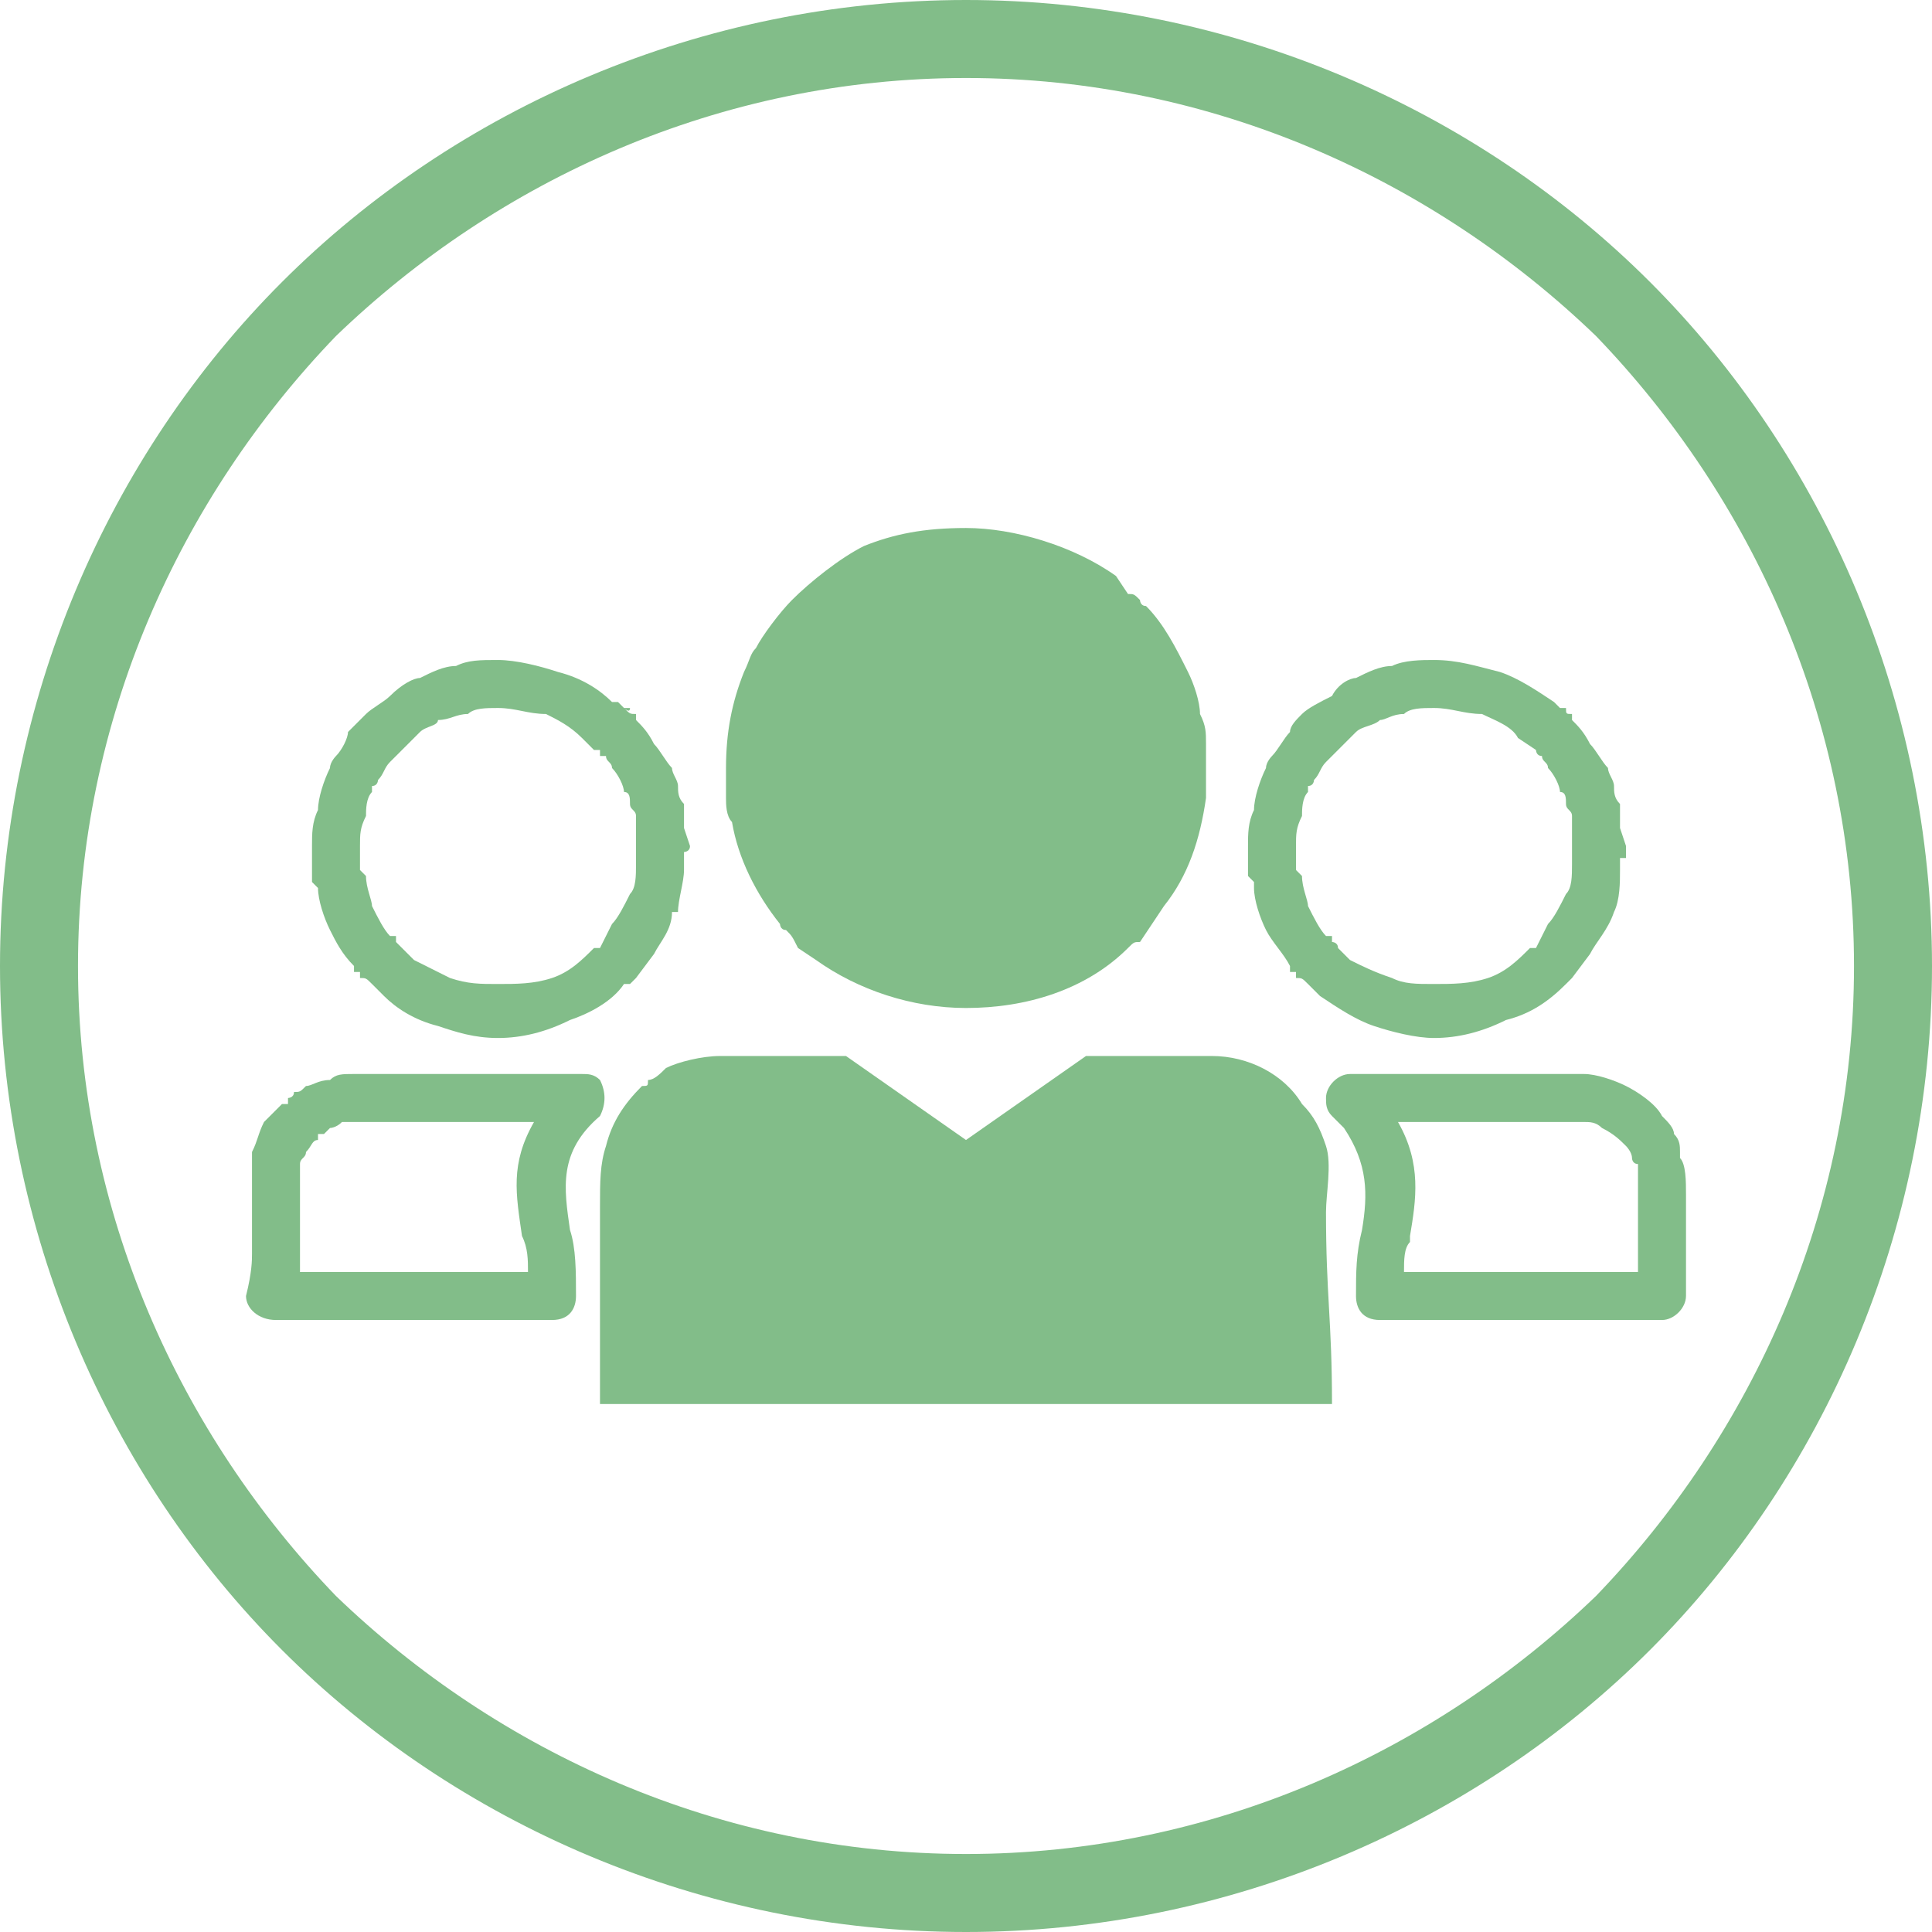
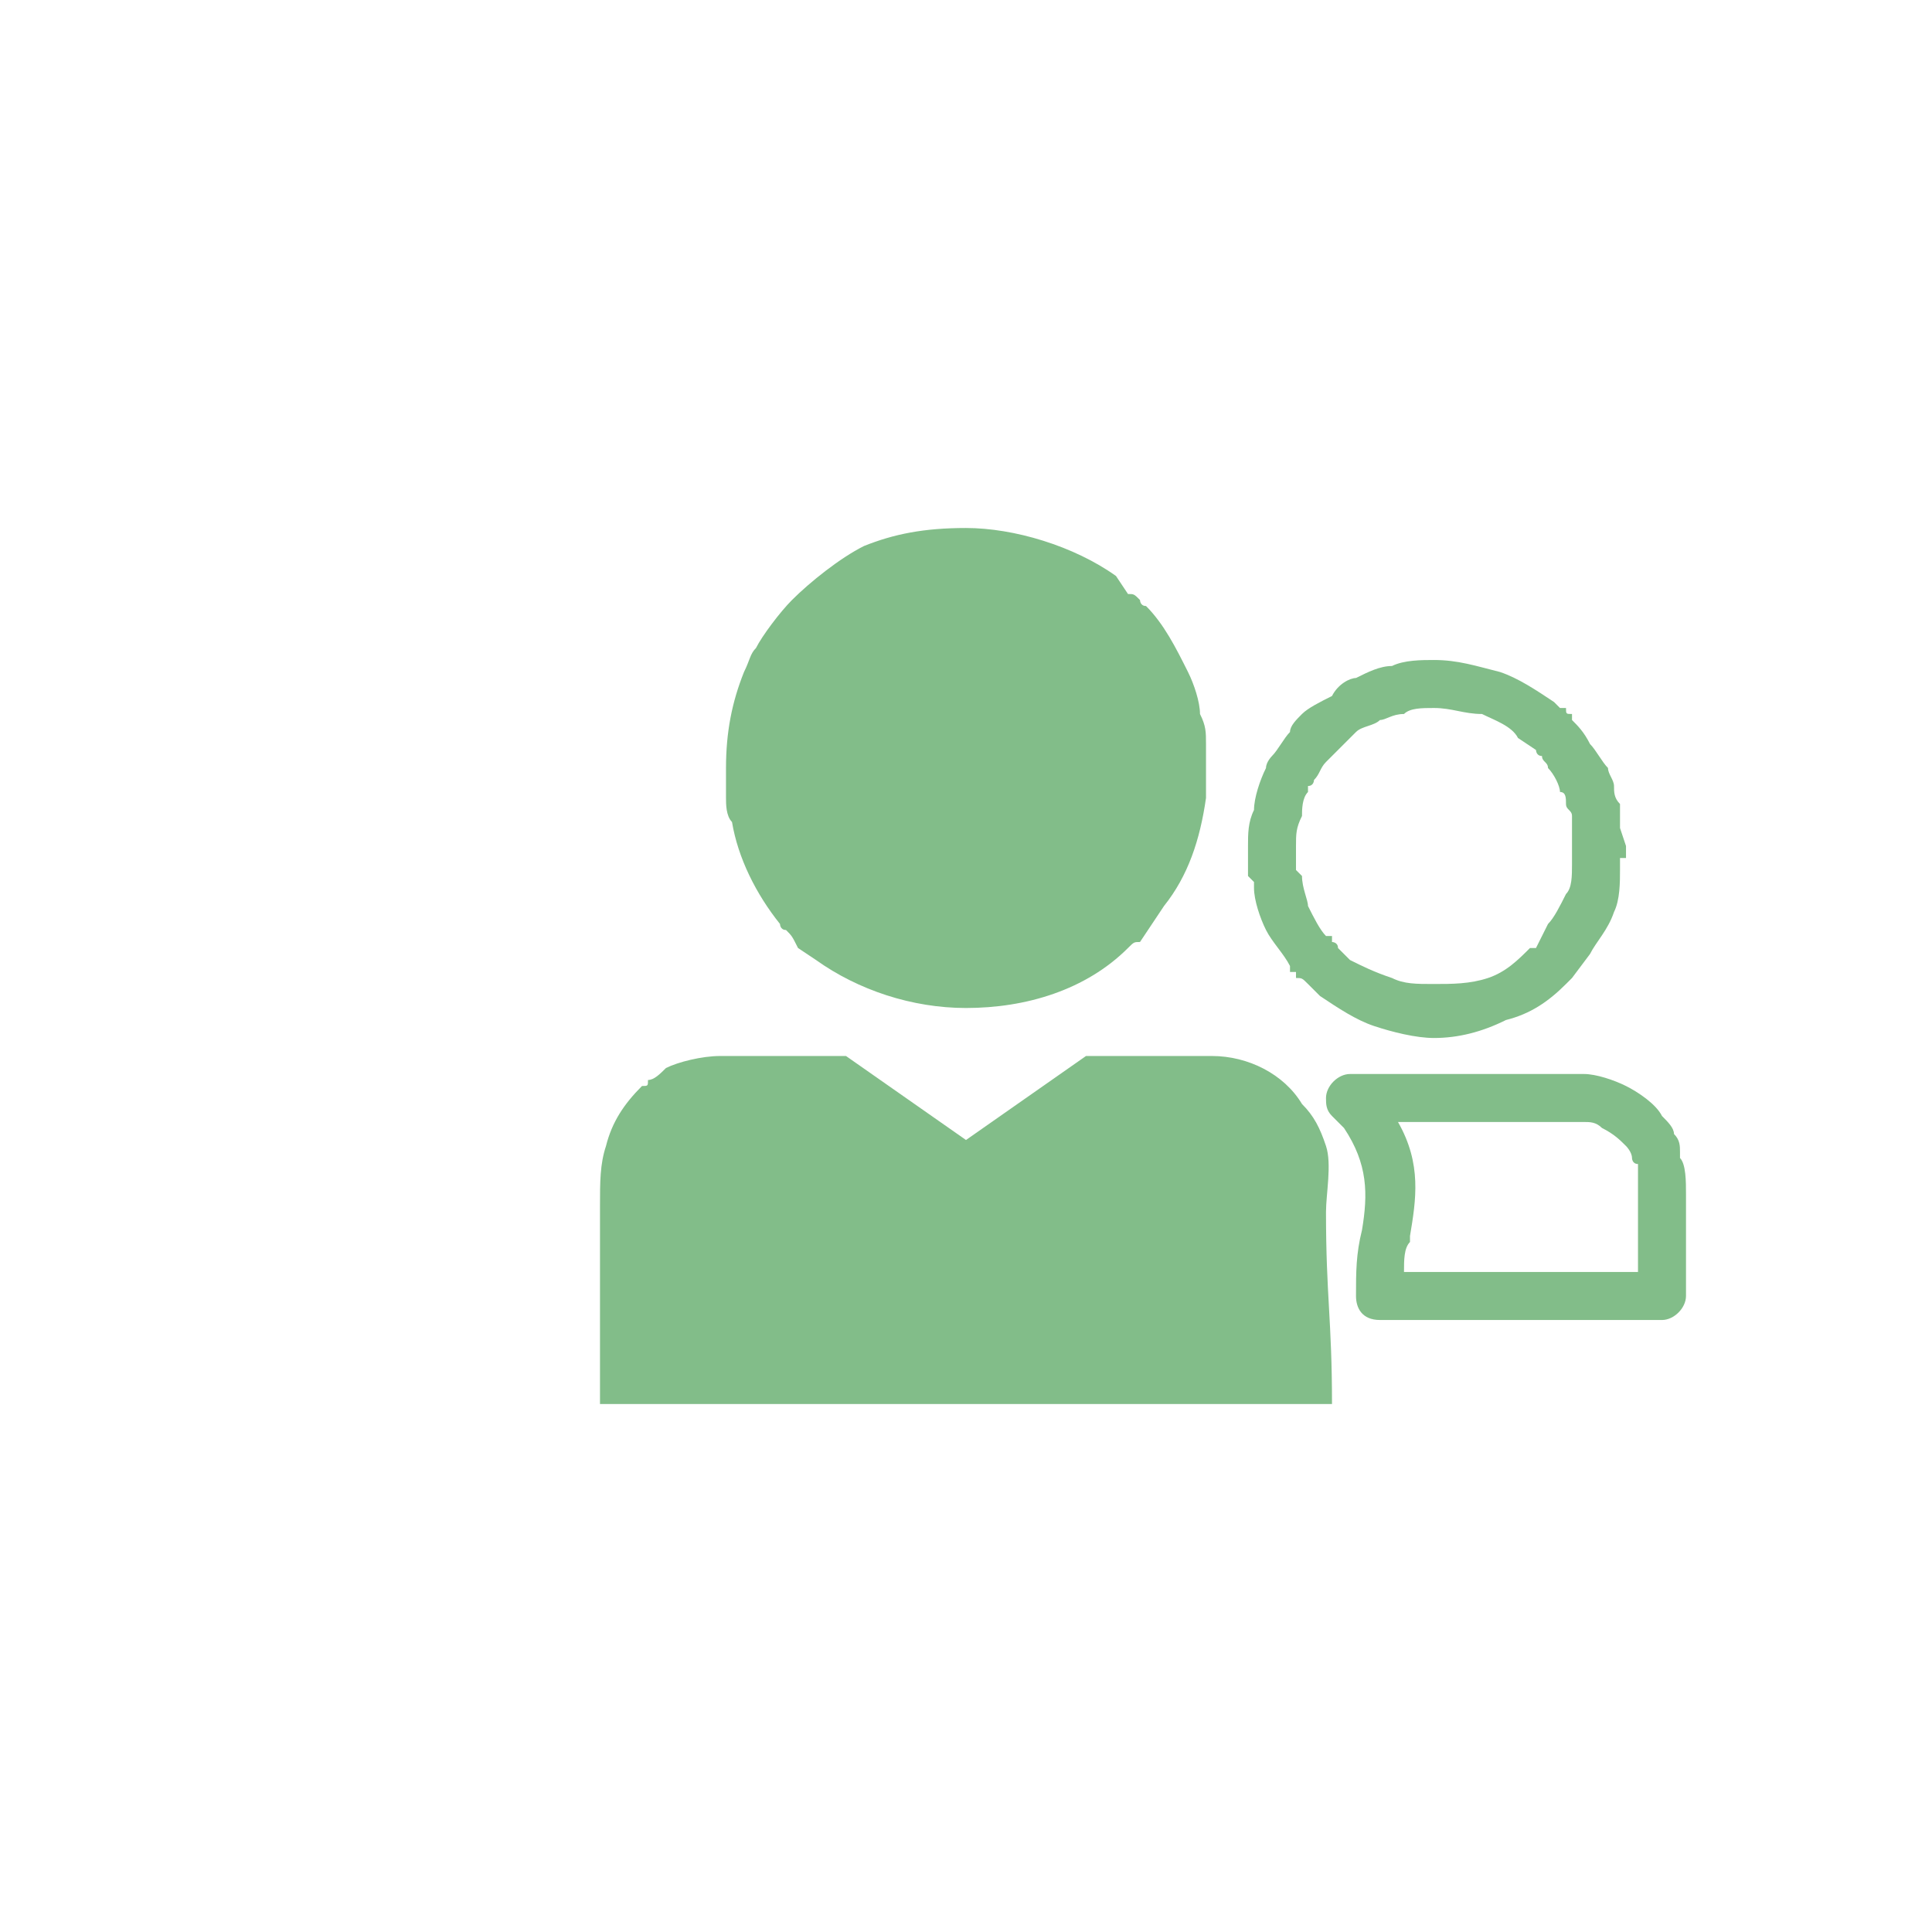
<svg xmlns="http://www.w3.org/2000/svg" xml:space="preserve" width="37.792mm" height="37.792mm" version="1.1" style="shape-rendering:geometricPrecision; text-rendering:geometricPrecision; image-rendering:optimizeQuality; fill-rule:evenodd; clip-rule:evenodd" viewBox="0 0 322 322">
  <defs>
    <style type="text/css">
   
    .fil1 {fill:#82BD89}
    .fil0 {fill:#82BD89;fill-rule:nonzero}
   
  </style>
  </defs>
  <g id="Слой_x0020_1">
-     <path class="fil0" d="M161 0c44,0 85,18 114,47 29,29 47,70 47,114 0,44 -18,85 -47,114 -29,29 -70,47 -114,47 -44,0 -85,-18 -114,-47 -29,-29 -47,-70 -47,-114 0,-44 18,-85 47,-114 29,-29 70,-47 114,-47zm105 56c-27,-26 -64,-43 -105,-43 -41,0 -78,17 -105,43 -26,27 -43,64 -43,105 0,41 17,78 43,105 27,26 64,43 105,43 41,0 78,-17 105,-43 26,-27 43,-64 43,-105 0,-41 -17,-78 -43,-105z" />
    <g>
      <path class="fil0" d="M239 164c3,0 6,0 9,-1l0 0c3,-1 5,-3 7,-5l0 0c0,0 0,0 1,0l2 -4c1,-1 2,-3 3,-5l0 0c1,-1 1,-3 1,-5l0 0 0 0 0 -1 0 0c0,0 0,0 0,0l0 0c0,-1 0,-1 0,-1l0 -1 0 -2 0 -1c0,0 0,0 0,-1l0 0c0,0 0,0 0,-1l0 0c0,-1 -1,-1 -1,-2l0 0c0,-1 0,-2 -1,-2l0 0c0,-1 -1,-3 -2,-4 0,-1 -1,-1 -1,-2l0 0 0 0c-1,0 -1,-1 -1,-1l0 0 0 0 -3 -2 0 0c-1,-2 -4,-3 -6,-4 -3,0 -5,-1 -8,-1 -2,0 -4,0 -5,1 -2,0 -3,1 -4,1 -1,1 -3,1 -4,2 -1,1 -2,2 -3,3 -1,1 -1,1 -2,2l0 0c-1,1 -1,2 -2,3l0 0c0,0 0,1 -1,1l0 1 0 0 0 0c-1,1 -1,3 -1,4 -1,2 -1,3 -1,5l0 3 0 1 1 1 0 0c0,2 1,4 1,5 1,2 2,4 3,5l0 0 0 0 1 0 0 1c0,0 1,0 1,1l0 0 0 0c0,0 0,0 0,0l0 0 2 2 0 0c2,1 4,2 7,3 2,1 4,1 7,1l0 0zm12 6c-4,2 -8,3 -12,3 -3,0 -7,-1 -10,-2 -3,-1 -6,-3 -9,-5l0 0 0 0 -2 -2c-1,-1 -1,-1 -2,-1l0 0 0 -1 0 0 0 0 -1 0 0 -1 0 0c-1,-2 -3,-4 -4,-6 -1,-2 -2,-5 -2,-7l0 0 0 0 0 -1 -1 -1 0 -1c0,0 0,0 0,0l0 -4 0 0 0 0c0,0 0,0 0,0 0,-2 0,-4 1,-6 0,-2 1,-5 2,-7l0 0 0 0c0,-1 1,-2 1,-2l0 0 0 0c1,-1 2,-3 3,-4l0 0 0 0c0,-1 1,-2 2,-3 1,-1 3,-2 5,-3 1,-2 3,-3 4,-3 2,-1 4,-2 6,-2 2,-1 5,-1 7,-1 4,0 7,1 11,2 3,1 6,3 9,5l0 0 0 0 1 1 0 0 1 0c0,1 0,1 1,1 0,1 0,1 0,1l0 0 0 0c1,1 2,2 3,4 1,1 2,3 3,4l0 0 0 0c0,1 1,2 1,3l0 0 0 0c0,1 0,2 1,3l0 0c0,1 0,1 0,2l0 0c0,1 0,1 0,2l0 0 0 0 1 3 0 0 0 0c0,1 0,1 0,1l0 1 -1 0 0 0 0 0c0,1 0,1 0,1l0 0 0 1 0 0c0,2 0,5 -1,7l0 0c-1,3 -3,5 -4,7l0 0 0 0 -3 4 0 0c-1,1 -1,1 -1,1l0 0 0 0c0,0 0,0 0,0l0 0 0 0c-3,3 -6,5 -10,6l0 0zm5 -12l0 0 0 0 0 0zm6 5l0 0 0 0zm-1 -45c0,1 0,0 0,0l0 0 0 0zm-45 27l0 0 0 0zm-7 2l-1 0 1 0zm7 15l0 0 0 0zm57 50c0,-2 0,-3 0,-3l0 0c0,-2 0,-4 0,-8 0,0 0,0 0,-1l0 -1 0 0c0,-1 0,-3 0,-4l0 -1c-1,0 -1,-1 -1,-1 0,-1 -1,-2 -1,-2 -1,-1 -2,-2 -4,-3 -1,-1 -2,-1 -3,-1l-14 0 -17 0c4,7 3,13 2,19l0 1c-1,1 -1,3 -1,5l39 0zm8 -4l0 0c0,2 0,3 0,8l0 0c0,2 -2,4 -4,4l-47 0 0 0c-3,0 -4,-2 -4,-4 0,-4 0,-7 1,-11l0 0c1,-6 1,-11 -3,-17l0 0 -1 -1 0 0 -1 -1c-1,-1 -1,-2 -1,-3 0,-2 2,-4 4,-4l1 0 24 0 14 0c2,0 5,1 7,2 2,1 5,3 6,5 1,1 2,2 2,3 1,1 1,2 1,3l0 1c1,1 1,4 1,6l0 0 0 0 0 2 0 0c0,5 0,6 0,7l0 0 0 0z" />
    </g>
    <g>
-       <path class="fil0" d="M83 164c3,0 6,0 9,-1l0 0c3,-1 5,-3 7,-5l0 0c0,0 0,0 1,0l2 -4c1,-1 2,-3 3,-5l0 0c1,-1 1,-3 1,-5l0 0 0 0 0 -1 0 0c0,0 0,0 0,0l0 0c0,-1 0,-1 0,-1l0 -1 0 -2 0 -1c0,0 0,0 0,-1l0 0c0,0 0,0 0,-1l0 0c0,-1 -1,-1 -1,-2l0 0c0,-1 0,-2 -1,-2l0 0c0,-1 -1,-3 -2,-4 0,-1 -1,-1 -1,-2l0 0 -1 0c0,0 0,-1 0,-1l0 0 -1 0 -2 -2 0 0c-2,-2 -4,-3 -6,-4 -3,0 -5,-1 -8,-1 -2,0 -4,0 -5,1 -2,0 -3,1 -5,1 0,1 -2,1 -3,2 -1,1 -2,2 -3,3 -1,1 -1,1 -2,2l0 0c-1,1 -1,2 -2,3l0 0c0,0 0,1 -1,1l0 1 0 0 0 0c-1,1 -1,3 -1,4 -1,2 -1,3 -1,5l0 3 0 1 1 1 0 0c0,2 1,4 1,5 1,2 2,4 3,5l0 0 0 0 1 0 0 1c0,0 0,0 1,1l0 0 0 0c0,0 0,0 0,0l0 0 2 2 0 0c2,1 4,2 6,3 3,1 5,1 8,1l0 0zm12 6c-4,2 -8,3 -12,3 -4,0 -7,-1 -10,-2 -4,-1 -7,-3 -9,-5l0 0 0 0 -2 -2c-1,-1 -1,-1 -2,-1l0 0 0 -1 0 0 0 0 -1 0 0 -1 0 0c-2,-2 -3,-4 -4,-6 -1,-2 -2,-5 -2,-7l0 0 0 0 -1 -1 0 -1 0 -1c0,0 0,0 0,0l0 -4 0 0 0 0c0,0 0,0 0,0 0,-2 0,-4 1,-6 0,-2 1,-5 2,-7l0 0 0 0c0,-1 1,-2 1,-2l0 0 0 0c1,-1 2,-3 2,-4l0 0 0 0c1,-1 2,-2 3,-3 1,-1 3,-2 4,-3 2,-2 4,-3 5,-3 2,-1 4,-2 6,-2 2,-1 4,-1 7,-1 3,0 7,1 10,2 4,1 7,3 9,5l0 0 1 0 1 1 0 0 0 0c1,1 1,1 2,1 0,1 0,1 0,1l0 0 0 0c1,1 2,2 3,4 1,1 2,3 3,4l0 0 0 0c0,1 1,2 1,3l0 0 0 0c0,1 0,2 1,3l0 0c0,1 0,1 0,2l0 0c0,1 0,1 0,2l0 0 0 0 1 3 0 0 0 0c0,1 -1,1 -1,1l0 1 0 0 0 0 0 0c0,1 0,1 0,1l0 0 0 1 0 0c0,2 -1,5 -1,7l-1 0c0,3 -2,5 -3,7l0 0 0 0 -3 4 0 0c-1,1 -1,1 -1,1l0 0 0 0c0,0 0,0 0,0l-1 0 0 0c-2,3 -6,5 -9,6l0 0zm5 -12l0 0 0 0 0 0zm6 5l0 0 0 0zm-1 -45c0,1 -1,0 -1,0l0 0 1 0zm-45 27l0 0 0 0zm-8 2l0 0 0 0zm8 15l0 0 0 0zm37 17l0 0 0 0c1,0 2,0 3,1 1,2 1,4 0,6 -7,6 -6,12 -5,19 1,3 1,7 1,11l0 0c0,2 -1,4 -4,4l-46 0 0 0 0 0c-3,0 -5,-2 -5,-4 1,-4 1,-6 1,-7l0 0 0 0c0,-1 0,-2 0,-9l0 0 0 -1 0 0 0 0c0,-2 0,-5 0,-7 1,-2 1,-3 2,-5 1,-1 2,-2 3,-3l0 0 1 0 0 0 0 0 0 -1c0,0 1,0 1,-1l0 0c1,0 1,0 2,-1l0 0c1,0 2,-1 4,-1l0 0 0 0c1,-1 2,-1 4,-1l14 0 24 0zm-8 8l-16 0 -14 0c-1,0 -1,0 -2,0l0 0c-1,1 -2,1 -2,1l0 0 -1 1 0 0 -1 0 0 0 0 0 0 0 0 1 0 0c-1,0 -1,1 -2,2 0,1 -1,1 -1,2 0,1 0,3 0,5l0 0 0 1 0 0 0 0c0,5 0,6 0,9l0 3 38 0c0,-2 0,-4 -1,-6 -1,-7 -2,-12 2,-19z" />
-     </g>
+       </g>
    <path class="fil1" d="M161 168c10,0 20,-3 27,-10 1,-1 1,-1 2,-1l4 -6c4,-5 6,-11 7,-18 0,-1 0,-1 0,-2 0,-1 0,-2 0,-3l0 -4c0,-2 0,-3 -1,-5 0,-2 -1,-5 -2,-7 -2,-4 -4,-8 -7,-11 -1,0 -1,-1 -1,-1 -1,-1 -1,-1 -2,-1l-2 -3c-7,-5 -17,-8 -25,-8 -7,0 -12,1 -17,3 -4,2 -9,6 -12,9 -2,2 -5,6 -6,8 -1,1 -1,2 -2,4 -2,5 -3,10 -3,16l0 5c0,1 0,3 1,4 1,6 4,12 8,17 0,0 0,1 1,1 1,1 1,1 2,3l3 2c7,5 16,8 25,8zm61 66c0,-14 -1,-18 -1,-32 0,-3 1,-8 0,-11 -1,-3 -2,-5 -4,-7 -3,-5 -9,-8 -15,-8l-21 0 -20 14 -20 -14 -21 0c-3,0 -7,1 -9,2 -1,1 -2,2 -3,2 0,1 0,1 -1,1 -3,3 -5,6 -6,10 -1,3 -1,6 -1,10 0,15 0,18 0,33l122 0z" />
  </g>
</svg>